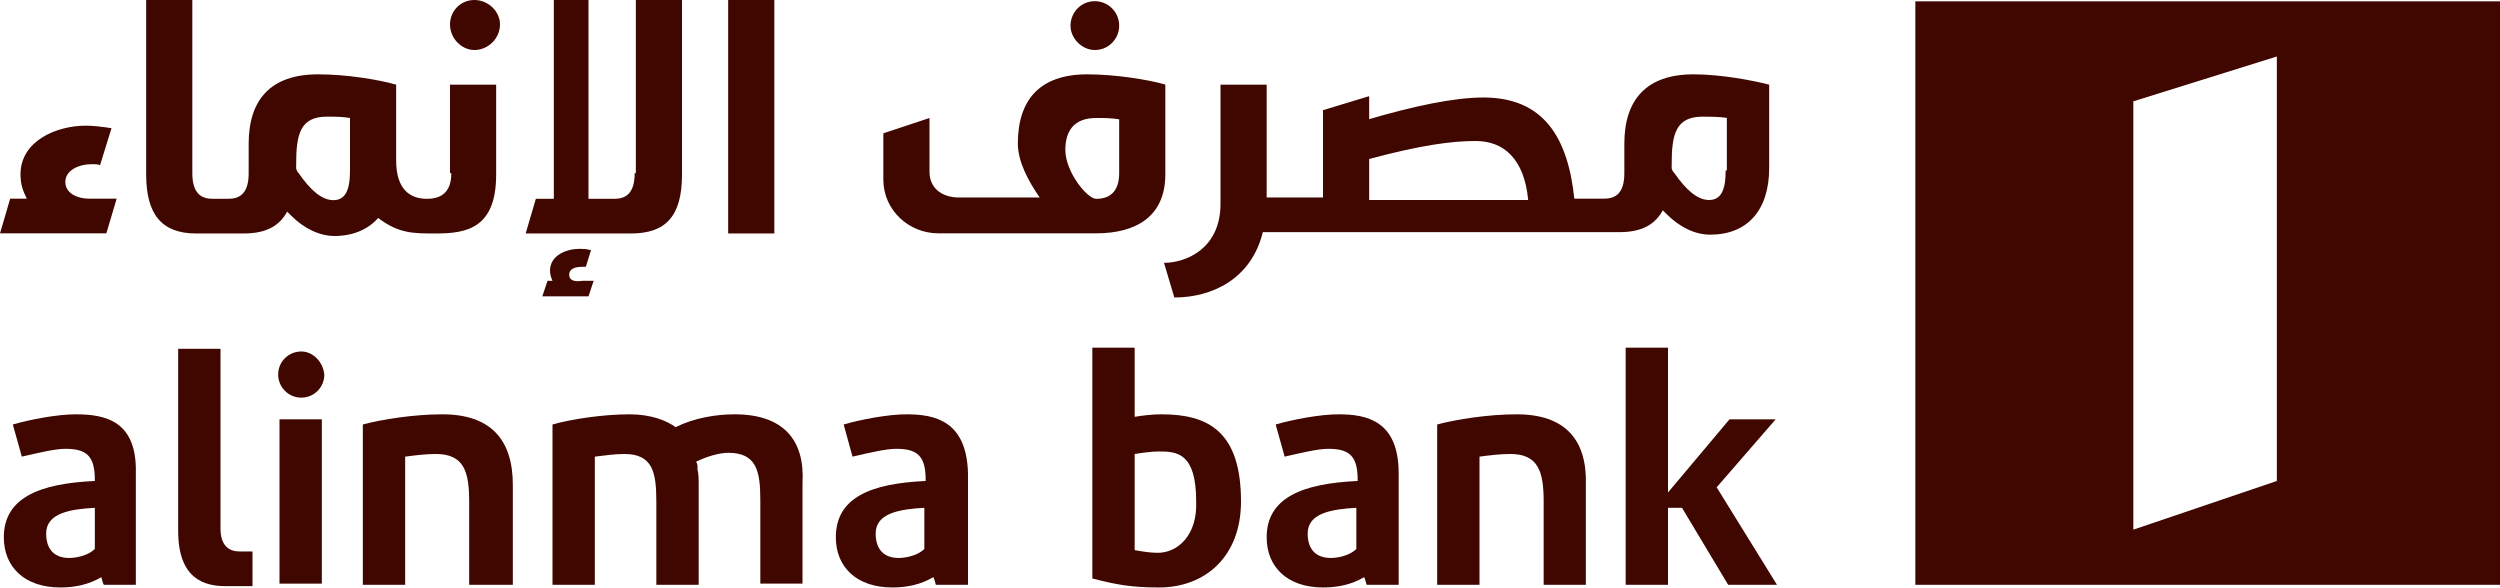
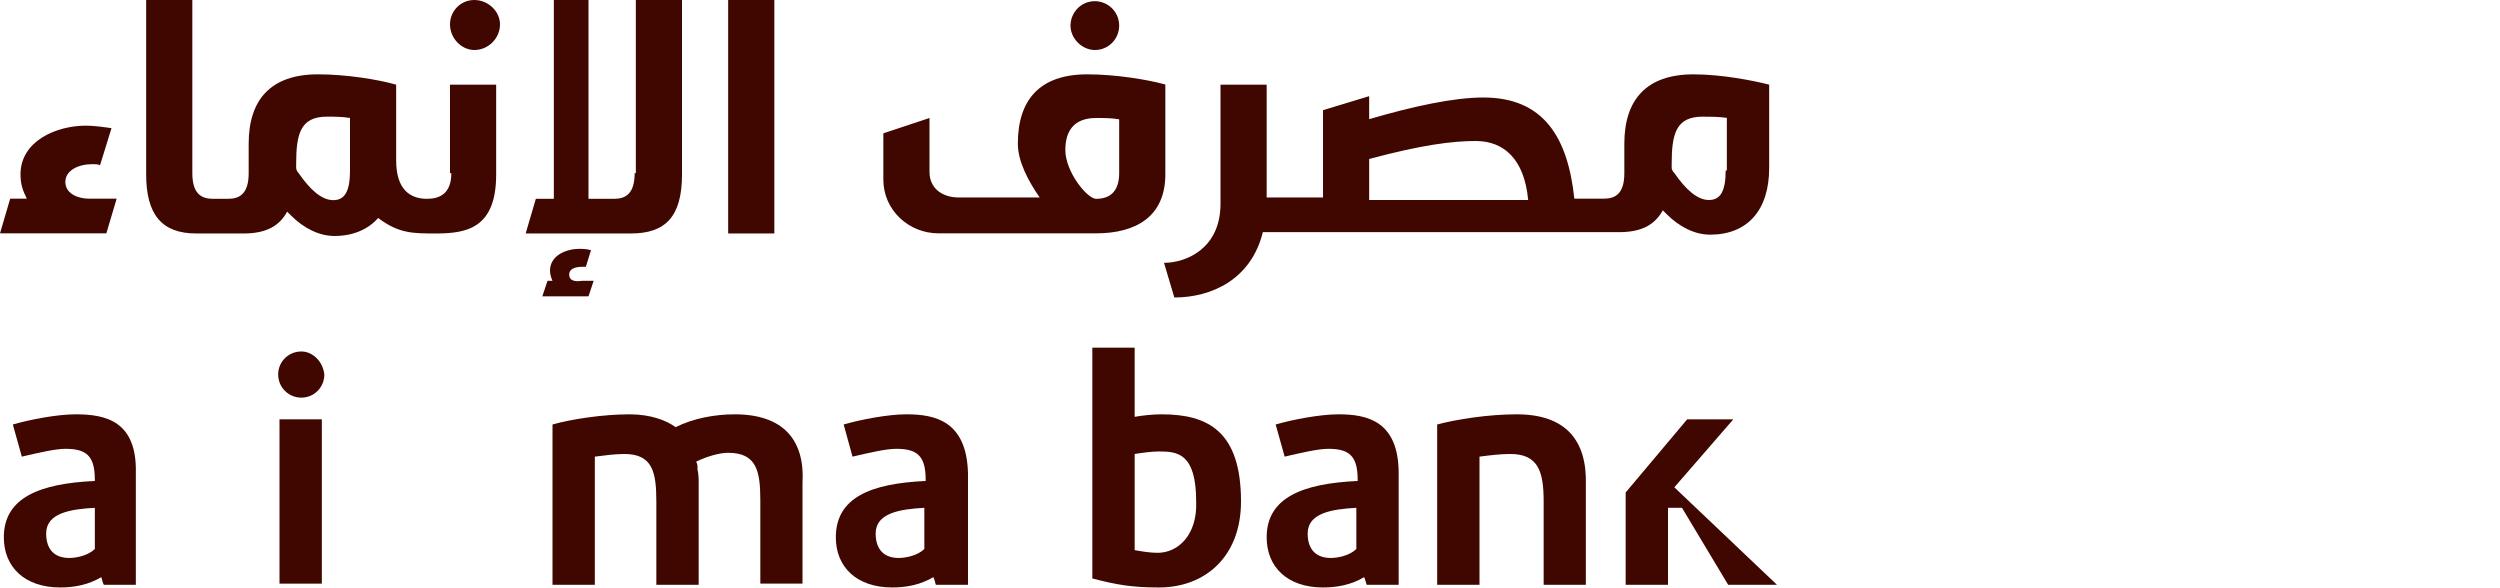
<svg xmlns="http://www.w3.org/2000/svg" version="1.2" viewBox="0 0 1695 399" width="1695" height="399">
  <title>Alinma_Bank_logo-svg</title>
  <style>
		.s0 { fill: #400700 } 
	</style>
  <g id="Layer">
    <g id="Layer">
-       <path id="Layer" fill-rule="evenodd" class="s0" d="m1298.6 396.5v-395.6h396.4v395.6zm147.8-37.4l97.3-33v-287.8l-97.3 30.4z" />
      <g id="Layer">
        <path id="Layer" fill-rule="evenodd" class="s0" d="m305.1 117.4v-60h31.3v60.9c0 36.5-20 40-40.9 40c-15.6 0-25.2 0-39.1-10.5c-6.9 7.9-17.4 12.2-29.5 12.2c-10.5 0-20.9-5.2-29.6-13.9c-0.9-0.9-2.6-2.6-2.6-2.6c-5.2 9.5-13.9 14.8-29.5 14.8h-32.2c-23.5 0-33.9-13.1-33.9-40v-118.3h31.3v117.4c0 13.9 6.1 17.4 13.9 17.4h10.4c7.8 0 13.9-3.5 13.9-17.4v-20c0-29.6 14.8-47 47-47c19.1 0 40.8 3.5 53 7v51.3c0 20 9.6 26.1 20.9 26.1c8.6 0 16.5-3.5 16.5-17.4zm-67.8-37.4c-5.2-0.9-10.5-0.9-15.7-0.9c-18.2 0-20.8 12.2-20.8 32.2v2.6c0 0 0 1.8 1.7 3.5c7.8 11.3 15.6 18.3 23.5 18.3c7.8 0 11.3-6.1 11.3-20zm-176.5 54.7h18.3l-7 23.5h-72.1l6.9-23.5h11.3c-2.6-5.2-4.3-9.5-4.3-16.5c0-22.6 24.3-33 44.3-33c5.2 0 11.3 0.8 17.4 1.7l-7.8 25.2c-0.9-0.8-3.5-0.8-5.2-0.8c-9.6 0-18.3 4.3-18.3 12.1c0 7 7 11.3 16.5 11.3zm278.2-118.2c0 9.5-7.9 17.4-17.4 17.4c-8.7 0-16.5-7.9-16.5-17.4c0-8.7 6.9-16.5 16.5-16.5c9.5 0 17.4 7.8 17.4 16.5zm451.1 101.7c0 28.7-20 40-46.9 40h-107c-19.9 0-37.3-15.6-37.3-36.5v-31.3l31.3-10.4v36.5c0 11.3 8.7 17.4 20 17.4c0 0 32.1 0 54.7 0c-7.8-11.3-14.8-24.4-14.8-36.6c0-29.5 14.8-46.9 47-46.9c19.1 0 40.8 3.5 53 6.9zm-31.3-37.3c-5.2-0.9-10.4-0.9-15.6-0.9c-15.7 0-20.9 9.5-20.9 21.7c0 14.8 14.8 33.1 20.9 33.1c10.4 0 15.6-6.1 15.6-17.4zm-265.1-80.9h31.3v158.3h-31.3zm232.1 17.4c0-8.7 6.9-16.6 16.5-16.6c8.7 0 16.5 7 16.5 16.6c0 8.7-6.9 16.5-16.5 16.5c-8.7 0-16.5-7.8-16.5-16.5zm473.7 40v56.5c0 28.7-14.8 45.2-40 45.2c-10.4 0-20.8-5.2-29.5-13.9c-0.9-0.9-2.6-2.6-2.6-2.6c-5.3 9.5-13.9 14.8-29.6 14.8h-241.6c-7.9 32.1-34.8 44.3-60 44.3l-7-23.5c14.8 0 38.3-9.5 38.3-40v-80.8h31.3v76.5h38.2v-59.2l31.3-9.5v15.6c29.6-8.7 57.4-14.7 77.4-14.7c40.8 0 57.3 26.9 61.7 68.6h20c7.8 0 13.9-3.4 13.9-17.3v-20c0-29.6 14.8-47 46.9-47c19.1 0 40.9 4.3 51.3 7zm-271.2 78.2h107.8c-2.6-27.8-16.5-40-35.6-40c-15.7 0-36.6 2.6-72.2 12.2zm242.5-20v-35.7c-6.1-0.8-11.3-0.8-16.5-0.8c-18.2 0-20.9 12.1-20.9 32.1v2.7c0 0 0 1.7 1.8 3.4c7.8 11.3 15.6 18.3 23.5 18.3c7.8 0 11.3-6.1 11.3-20z" />
        <path id="Layer" class="s0" d="m394.6 190.4h7.9l-3.5 10.5h-31.3l3.5-10.5h3.4c-0.8-1.7-1.7-4.3-1.7-6.9c0-10.5 11.3-14.8 20-14.8c1.7 0 4.3 0 7.8 0.9l-3.5 11.3q-1.3 0-2.6 0c-5.2 0-8.7 1.7-8.7 5.2c0 3.5 2.6 5.2 8.7 4.3z" />
        <path id="Layer" class="s0" d="m431.1 117.4v-117.4h31.3v118.3c0 28.7-11.3 40-34.7 40h-71.3l6.9-23.5h12.2v-134.8h23.5v134.8h17.4c7.8 0 13.9-3.5 13.9-17.4z" />
        <path id="Layer" fill-rule="evenodd" class="s0" d="m841.4 340c0 37.4-24.3 58.3-55.6 58.3c-18.3 0-28.7-1.8-45.2-6.1v-156.5h28.7v46.9c5.2-0.9 12.1-1.7 18.2-1.7c31.3 0 53.9 11.3 53.9 59.1zm-30.4 0c0-33-13-33.9-25.2-33.9c-5.2 0-11.3 0.9-16.5 1.7v65.2c5.2 0.9 10.4 1.8 15.6 1.8c13.9 0 27-12.2 26.1-34.8z" />
      </g>
-       <path id="Layer" class="s0" d="m1204.8 396.5h-33.1l-31.3-52.2h-9.5v52.2h-28.7v-160.8h28.7v98.2l41.7-49.6h31.3l-40 46.1z" />
+       <path id="Layer" class="s0" d="m1204.8 396.5h-33.1l-31.3-52.2h-9.5v52.2h-28.7v-160.8v98.2l41.7-49.6h31.3l-40 46.1z" />
      <path id="Layer" class="s0" d="m189.5 284.3h28.7v111.4h-28.7z" />
      <g id="Layer">
        <path id="Layer" class="s0" d="m219.9 253.9c0 8.7-6.9 15.7-15.6 15.7c-8.7 0-15.7-7-15.7-15.7c0-8.7 7-15.6 15.7-15.6c7.8 0 14.7 6.9 15.6 15.6z" />
-         <path id="Layer" class="s0" d="m347.7 328.7v67.8h-29.6v-56.5c0-20-3.4-32.2-22.6-32.2c-6.9 0-13.9 0.9-20.8 1.8v86.9h-28.7v-108.7c13-3.5 34.8-6.9 53.9-6.9c33 0 47.8 17.4 47.8 47.8z" />
        <path id="Layer" class="s0" d="m1075.2 328.7v67.8h-28.6v-56.5c0-20-3.5-32.2-22.6-32.2c-7 0-14 0.9-20.9 1.8v86.9h-28.7v-108.7c13-3.5 34.8-6.9 53.9-6.9c33 0 47.8 17.4 46.9 47.8z" />
        <path id="Layer" class="s0" d="m544.1 327.8v67.9h-28.6v-56.6c0-20-2.7-32.1-21.8-32.1c-6.1 0-14.8 2.6-21.7 6c0.9 1.8 0.9 2.7 0.9 3.5c0 0.9 0 0.9 0 1.8c0.8 3.4 0.8 6 0.8 10.4v67.8h-28.7v-56.5c0-20-2.6-32.2-21.7-32.2c-6.1 0-13 0.9-20 1.8v86.9h-28.7v-108.7c12.2-3.5 33.9-6.9 52.2-6.9c14.8 0 25.2 4.3 31.3 8.7c12.2-6.1 26.9-8.7 40-8.7c33 0 47.8 17.4 46 46.9z" />
-         <path id="Layer" class="s0" d="m171.2 373.9v23.5h-18.2c-13.9 0-32.2-4.4-32.2-37.4v-123.5h28.7v121.8c0 12.1 6.1 15.6 13 15.6z" />
        <path id="Layer" fill-rule="evenodd" class="s0" d="m92.1 320.9c0 7.8 0 68.7 0 75.6h-21.7c-0.9-1.7-0.9-2.6-1.7-5.2c-8.7 5.2-18.3 7-27.8 7c-24.4 0-38.3-14-38.3-34c0-26.9 24.3-36.5 61.7-38.2v-0.9c0-16.5-6.1-20.9-20-20.9c-6.9 0-18.2 2.7-29.5 5.3l-6.1-21.8c12.2-3.5 30.4-6.9 42.6-6.9c20 0 41.7 4.3 40.8 40zm-27.8 23.4c-16.5 0.9-33 3.5-33 17.4c0 11.3 6.1 16.6 15.6 16.6c5.3 0 13.1-1.8 17.4-6.1z" />
        <path id="Layer" fill-rule="evenodd" class="s0" d="m656.3 320.9c0 7.8 0 68.7 0 75.6h-21.8c-0.8-2.6-0.8-3.5-1.7-5.2c-8.7 5.2-18.3 7-27.8 7c-24.4 0-38.3-14-38.3-34c0-26.9 23.5-36.5 60.9-38.2v-0.9c0-16.5-6.1-20.9-20-20.9c-7 0-18.3 2.7-29.6 5.3l-6-21.8c12.1-3.5 30.4-6.9 42.5-6.9c19.2 0 40.9 4.3 41.8 40zm-29.6 23.4c-16.5 0.9-33 3.5-33 17.4c0 11.3 6.1 16.6 15.6 16.6c5.2 0 13.1-1.8 17.4-6.1z" />
        <path id="Layer" fill-rule="evenodd" class="s0" d="m948.3 320.9c0 7.8 0 68.7 0 75.6h-21.7c-0.9-2.6-0.9-3.5-1.7-5.2c-8.7 5.2-18.3 7-27.9 7c-24.3 0-38.2-14-38.2-34c0-26.9 24.3-36.5 61.7-38.2v-0.9c0-16.5-6.1-20.9-20-20.9c-6.9 0-18.2 2.7-29.5 5.3l-6.1-21.8c12.2-3.5 30.4-6.9 42.6-6.9c19.1 0 40.8 4.3 40.8 40zm-28.7 23.4c-16.5 0.9-33 3.5-33 17.4c0 11.3 6.1 16.6 15.7 16.6c5.2 0 13-1.8 17.3-6.1z" />
      </g>
    </g>
  </g>
</svg>